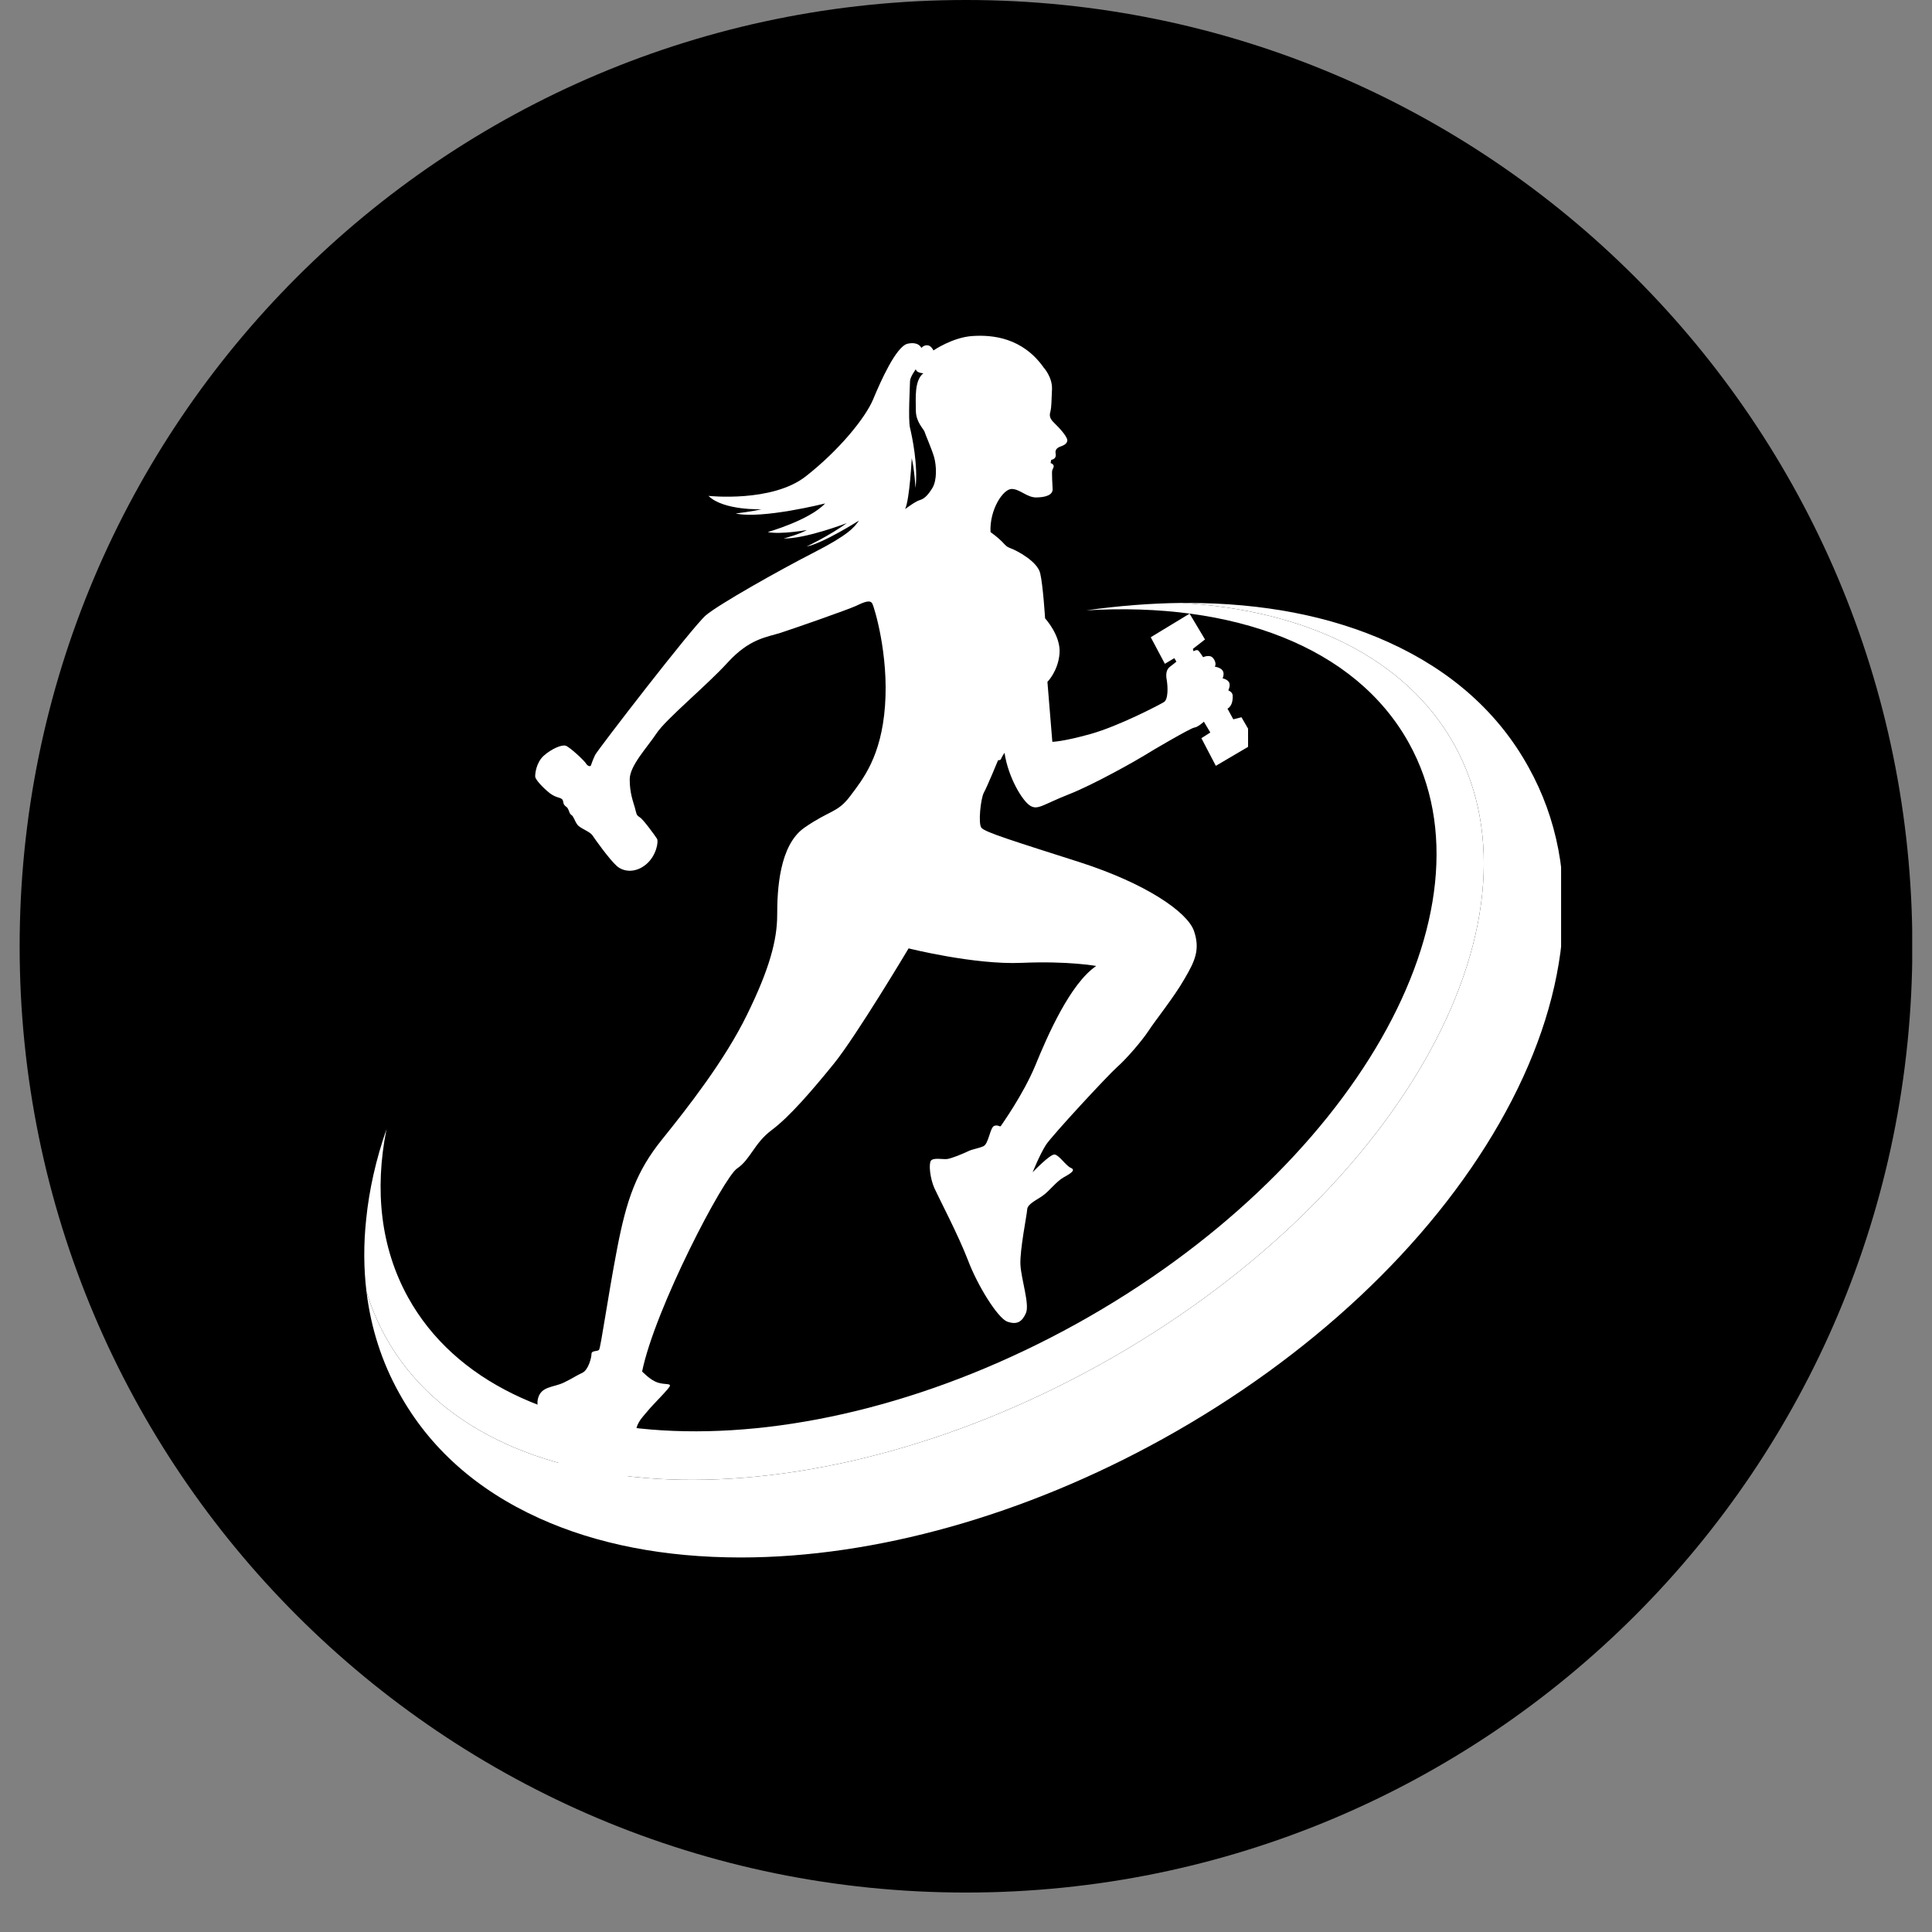
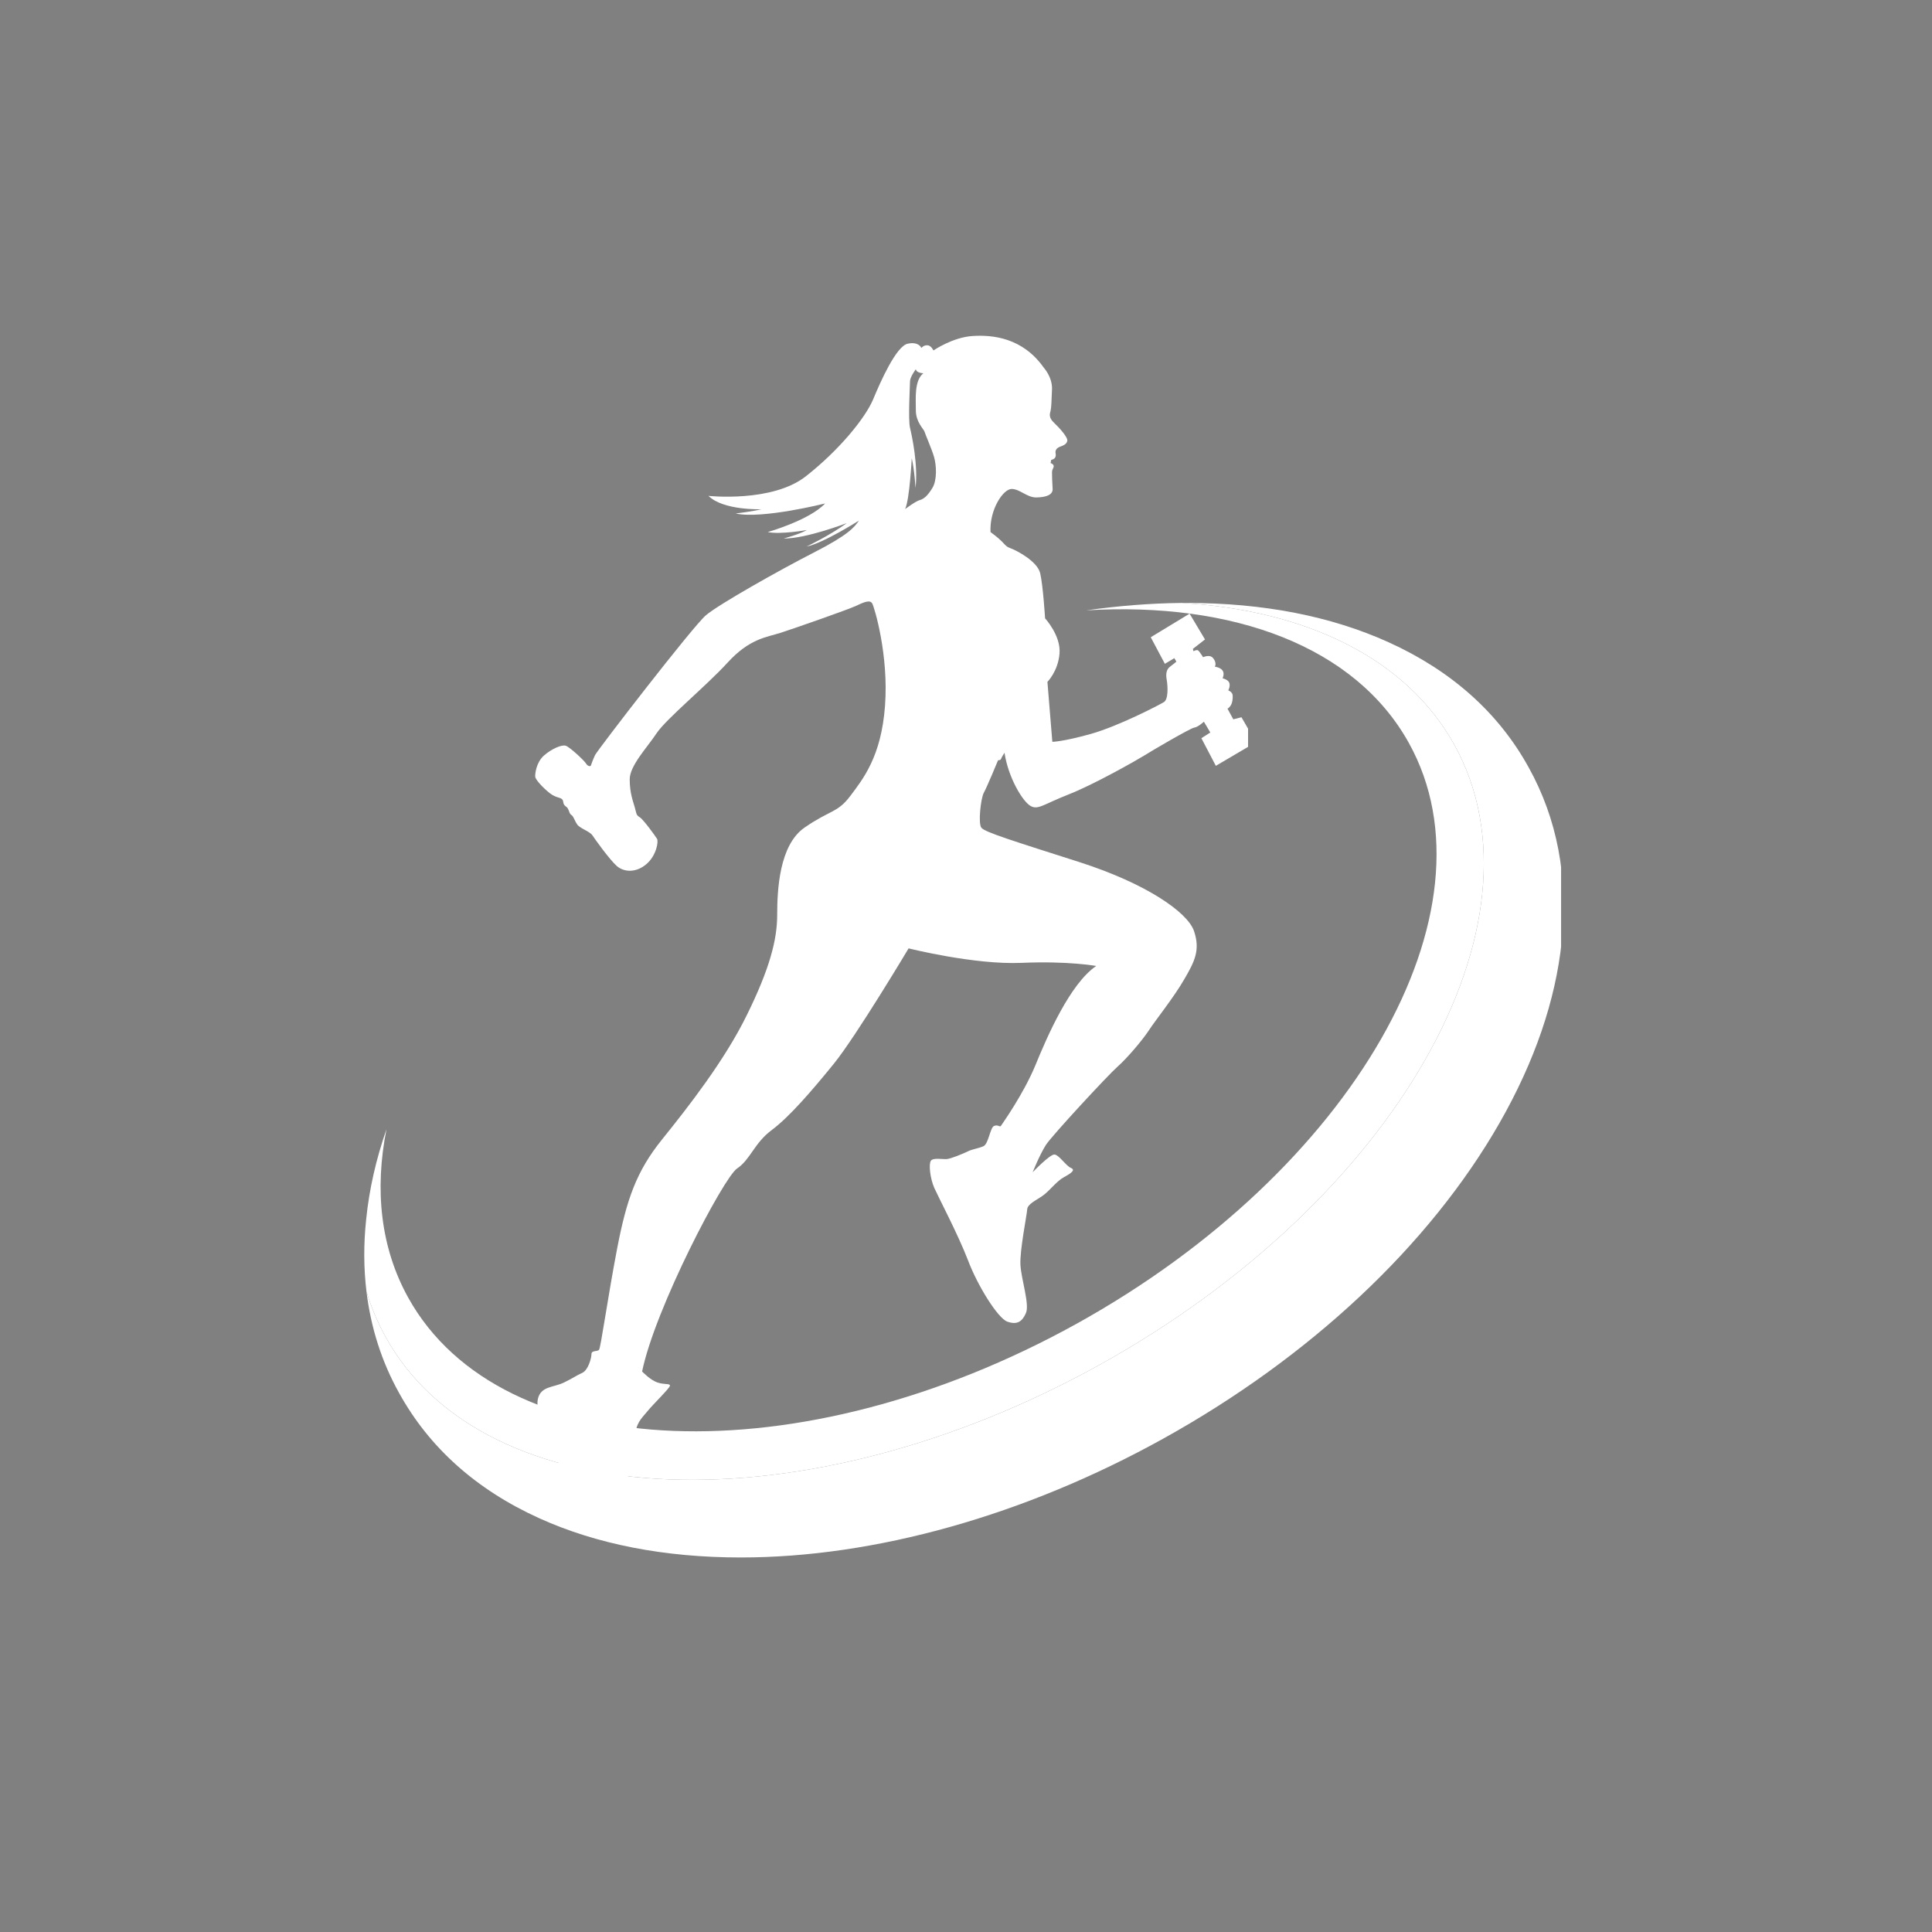
<svg xmlns="http://www.w3.org/2000/svg" width="64" viewBox="0 0 48 48" height="64" preserveAspectRatio="xMidYMid meet">
  <rect x="0" y="0" width="48" height="48" fill="#808080" stroke="none" />
  <defs>
    <clipPath id="e2df253865">
-       <path d="M 0.488 0 L 47.508 0 L 47.508 47.02 L 0.488 47.02 Z M 0.488 0 " />
-     </clipPath>
+       </clipPath>
    <clipPath id="9dc9ccdaf0">
      <path d="M 24 0 C 11.016 0 0.488 10.527 0.488 23.512 C 0.488 36.496 11.016 47.02 24 47.02 C 36.984 47.02 47.512 36.496 47.512 23.512 C 47.512 10.527 36.984 0 24 0 Z M 24 0 " />
    </clipPath>
    <clipPath id="c75b9c0481">
      <path d="M 0.488 0 L 47.508 0 L 47.508 47.02 L 0.488 47.02 Z M 0.488 0 " />
    </clipPath>
    <clipPath id="f6f3eec282">
      <path d="M 24 0 C 11.016 0 0.488 10.527 0.488 23.512 C 0.488 36.496 11.016 47.02 24 47.02 C 36.984 47.02 47.512 36.496 47.512 23.512 C 47.512 10.527 36.984 0 24 0 Z M 24 0 " />
    </clipPath>
    <clipPath id="d90c096f64">
      <rect x="0" width="48" y="0" height="48" />
    </clipPath>
    <clipPath id="fbf873694a">
      <path d="M 5.281 0.316 L 23.008 0.316 L 23.008 30.07 L 5.281 30.07 Z M 5.281 0.316 " />
    </clipPath>
    <clipPath id="09ce645664">
      <path d="M 1.031 6.941 L 30.785 6.941 L 30.785 30.793 L 1.031 30.793 Z M 1.031 6.941 " />
    </clipPath>
    <clipPath id="597e9e9f13">
      <path d="M 1.031 6.941 L 29 6.941 L 29 29 L 1.031 29 Z M 1.031 6.941 " />
    </clipPath>
    <clipPath id="5e978413ee">
      <rect x="0" width="32" y="0" height="31" />
    </clipPath>
  </defs>
  <g id="c3d47456b2">
    <g clip-rule="nonzero" clip-path="url(#e2df253865)">
      <g clip-rule="nonzero" clip-path="url(#9dc9ccdaf0)">
        <g transform="matrix(1,0,0,1,0,0)">
          <g clip-path="url(#d90c096f64)">
            <g clip-rule="nonzero" clip-path="url(#c75b9c0481)">
              <g clip-rule="nonzero" clip-path="url(#f6f3eec282)">
                <path style=" stroke:none;fill-rule:nonzero;fill:#000000;fill-opacity:1;" d="M 0.488 0 L 47.512 0 L 47.512 47.02 L 0.488 47.02 Z M 0.488 0 " />
              </g>
            </g>
          </g>
        </g>
      </g>
    </g>
    <g transform="matrix(1,0,0,1,8,8)">
      <g clip-path="url(#5e978413ee)">
        <g clip-rule="nonzero" clip-path="url(#fbf873694a)">
          <path style=" stroke:none;fill-rule:evenodd;fill:#ffffff;fill-opacity:1;" d="M 17.934 1.137 C 17.934 1.137 18.145 1.367 18.137 1.664 C 18.125 1.957 18.121 2.125 18.102 2.203 C 18.082 2.285 18.047 2.371 18.188 2.504 C 18.328 2.637 18.539 2.871 18.516 2.957 C 18.496 3.043 18.41 3.07 18.32 3.105 C 18.23 3.145 18.223 3.207 18.223 3.238 C 18.223 3.273 18.273 3.391 18.117 3.426 L 18.102 3.504 C 18.102 3.504 18.199 3.535 18.176 3.605 C 18.148 3.68 18.137 3.676 18.137 3.742 C 18.137 3.812 18.141 3.988 18.152 4.141 C 18.164 4.297 17.984 4.355 17.75 4.359 C 17.516 4.363 17.344 4.152 17.137 4.148 C 16.926 4.145 16.582 4.656 16.609 5.219 C 16.609 5.219 16.789 5.348 16.891 5.453 C 16.996 5.562 17 5.582 17.125 5.629 C 17.254 5.676 17.777 5.945 17.844 6.246 C 17.914 6.543 17.965 7.363 17.965 7.363 C 17.965 7.363 18.359 7.789 18.324 8.234 C 18.289 8.676 18.023 8.941 18.023 8.941 L 18.145 10.43 C 18.145 10.43 18.402 10.43 19.102 10.234 C 19.805 10.035 20.805 9.512 20.914 9.445 C 21.027 9.383 21.016 9.066 20.988 8.898 C 20.957 8.734 20.984 8.629 21.066 8.566 C 21.152 8.504 21.227 8.438 21.227 8.438 L 21.176 8.352 L 20.941 8.492 L 20.59 7.832 L 21.555 7.246 L 21.938 7.887 L 21.637 8.121 L 21.652 8.18 C 21.652 8.18 21.738 8.129 21.773 8.164 C 21.809 8.199 21.891 8.328 21.891 8.328 C 21.891 8.328 22.047 8.254 22.129 8.34 C 22.211 8.426 22.211 8.531 22.18 8.562 C 22.18 8.562 22.324 8.582 22.375 8.66 C 22.43 8.738 22.375 8.852 22.375 8.852 C 22.375 8.852 22.516 8.883 22.543 8.969 C 22.57 9.055 22.516 9.152 22.516 9.152 C 22.516 9.152 22.617 9.188 22.625 9.273 C 22.633 9.355 22.617 9.469 22.574 9.531 C 22.531 9.598 22.496 9.605 22.496 9.605 L 22.641 9.871 L 22.844 9.82 L 23.203 10.441 L 22.207 11.027 L 21.848 10.34 L 22.07 10.199 L 21.91 9.93 C 21.91 9.93 21.766 10.066 21.668 10.078 C 21.57 10.094 20.602 10.66 20.43 10.77 C 20.262 10.875 19.18 11.492 18.547 11.738 C 17.914 11.988 17.785 12.133 17.598 12.02 C 17.41 11.91 17.051 11.328 16.957 10.703 C 16.957 10.703 16.883 10.812 16.871 10.855 C 16.855 10.895 16.797 10.887 16.797 10.887 C 16.797 10.887 16.52 11.559 16.441 11.699 C 16.367 11.84 16.297 12.461 16.383 12.566 C 16.469 12.676 17.18 12.895 18.828 13.422 C 20.477 13.953 21.5 14.66 21.664 15.129 C 21.824 15.598 21.684 15.883 21.426 16.324 C 21.172 16.77 20.691 17.367 20.531 17.617 C 20.367 17.863 19.992 18.301 19.762 18.504 C 19.527 18.711 18.152 20.195 17.988 20.441 C 17.828 20.691 17.656 21.125 17.656 21.125 C 17.656 21.125 18.094 20.664 18.203 20.684 C 18.316 20.699 18.484 20.965 18.605 21.016 C 18.727 21.066 18.621 21.145 18.434 21.246 C 18.246 21.348 18.074 21.59 17.906 21.707 C 17.734 21.828 17.527 21.914 17.52 22.051 C 17.512 22.188 17.336 23.051 17.352 23.418 C 17.371 23.785 17.586 24.41 17.488 24.625 C 17.395 24.836 17.27 24.922 17.027 24.836 C 16.789 24.75 16.285 23.938 16.047 23.305 C 15.805 22.676 15.328 21.77 15.215 21.52 C 15.105 21.273 15.07 20.914 15.129 20.836 C 15.191 20.758 15.414 20.805 15.52 20.797 C 15.625 20.789 15.926 20.664 16.047 20.605 C 16.164 20.547 16.305 20.535 16.434 20.477 C 16.562 20.418 16.598 20.012 16.699 19.973 C 16.801 19.934 16.84 20.012 16.867 19.973 C 16.891 19.934 17.422 19.195 17.723 18.469 C 18.02 17.742 18.586 16.441 19.234 16 C 19.234 16 18.551 15.871 17.379 15.922 C 16.207 15.973 14.574 15.562 14.574 15.562 C 14.574 15.562 13.27 17.746 12.715 18.43 C 12.16 19.113 11.613 19.746 11.176 20.074 C 10.738 20.398 10.645 20.809 10.312 21.031 C 9.98 21.254 8.277 24.5 7.953 26.074 C 7.953 26.074 8.156 26.289 8.336 26.348 C 8.516 26.406 8.645 26.367 8.645 26.426 C 8.645 26.484 8.234 26.879 8.082 27.066 C 7.926 27.254 7.801 27.355 7.781 27.684 C 7.766 28.008 7.523 28.906 7.523 29.109 C 7.523 29.316 7.703 29.957 7.566 30.094 C 7.43 30.23 7.355 30.246 7.125 30.16 C 6.895 30.074 6.234 29.539 6.062 29.16 C 5.891 28.785 5.883 28.117 5.773 27.906 C 5.66 27.691 5.285 27.082 5.363 26.758 C 5.438 26.434 5.746 26.477 6.012 26.348 C 6.277 26.219 6.312 26.176 6.465 26.109 C 6.617 26.039 6.695 25.734 6.695 25.641 C 6.695 25.543 6.84 25.586 6.883 25.535 C 6.926 25.484 7.098 24.242 7.332 23.023 C 7.566 21.805 7.809 21.102 8.449 20.309 C 9.09 19.512 10.004 18.348 10.559 17.211 C 11.117 16.078 11.309 15.352 11.309 14.734 C 11.309 14.113 11.359 12.992 11.992 12.559 C 12.625 12.121 12.805 12.199 13.121 11.781 C 13.438 11.359 13.895 10.801 13.988 9.535 C 14.082 8.27 13.723 7.09 13.672 6.996 C 13.621 6.902 13.492 6.945 13.281 7.047 C 13.066 7.148 11.73 7.613 11.391 7.723 C 11.047 7.832 10.621 7.867 10.082 8.457 C 9.543 9.047 8.551 9.859 8.312 10.219 C 8.074 10.578 7.645 11.023 7.645 11.363 C 7.645 11.707 7.73 11.91 7.773 12.066 C 7.816 12.219 7.801 12.246 7.895 12.305 C 7.988 12.363 8.285 12.777 8.324 12.84 C 8.363 12.902 8.312 13.254 8.059 13.469 C 7.809 13.684 7.508 13.676 7.324 13.516 C 7.141 13.352 6.785 12.855 6.719 12.754 C 6.648 12.652 6.418 12.586 6.344 12.488 C 6.273 12.391 6.254 12.285 6.199 12.25 C 6.145 12.215 6.152 12.172 6.113 12.098 C 6.078 12.02 6.008 12.043 5.992 11.918 C 5.973 11.789 5.852 11.855 5.66 11.707 C 5.473 11.559 5.301 11.363 5.297 11.297 C 5.293 11.227 5.32 10.945 5.512 10.773 C 5.703 10.605 5.953 10.496 6.055 10.527 C 6.156 10.559 6.523 10.902 6.562 10.973 C 6.602 11.039 6.668 11.047 6.68 11.02 C 6.691 10.988 6.723 10.891 6.785 10.758 C 6.852 10.625 9.215 7.559 9.539 7.285 C 9.863 7.012 11.344 6.176 12.215 5.73 C 13.086 5.285 13.227 5.098 13.34 4.934 C 13.34 4.934 12.449 5.5 12.039 5.578 C 12.039 5.578 12.605 5.312 13.039 4.996 C 13.039 4.996 12.023 5.387 11.469 5.379 C 11.469 5.379 11.859 5.277 12.047 5.168 C 12.047 5.168 11.398 5.285 11.074 5.219 C 11.074 5.219 12.109 4.926 12.5 4.508 C 12.5 4.508 10.938 4.902 10.277 4.758 C 10.277 4.758 10.723 4.703 10.918 4.652 C 10.918 4.652 9.973 4.688 9.602 4.32 C 9.602 4.32 11.184 4.492 12.023 3.832 C 12.859 3.176 13.5 2.379 13.691 1.926 C 13.879 1.473 14.266 0.602 14.551 0.539 C 14.832 0.48 14.891 0.645 14.891 0.645 C 14.891 0.645 14.945 0.574 15.039 0.578 C 15.137 0.582 15.191 0.707 15.191 0.707 C 15.191 0.707 15.668 0.379 16.164 0.348 C 16.66 0.316 17.406 0.387 17.934 1.137 Z M 14.941 1.273 C 14.941 1.273 14.766 1.27 14.754 1.172 C 14.754 1.172 14.609 1.367 14.609 1.473 C 14.609 1.574 14.559 2.418 14.609 2.629 C 14.66 2.844 14.812 3.547 14.746 4.125 C 14.746 4.125 14.719 3.664 14.652 3.383 C 14.652 3.383 14.602 4.398 14.488 4.648 C 14.488 4.648 14.746 4.453 14.848 4.426 C 14.949 4.398 15.043 4.324 15.164 4.125 C 15.285 3.93 15.266 3.562 15.207 3.355 C 15.148 3.152 14.992 2.801 14.969 2.723 C 14.941 2.648 14.754 2.484 14.754 2.195 C 14.754 1.902 14.711 1.457 14.941 1.273 Z M 14.941 1.273 " />
        </g>
        <g clip-rule="nonzero" clip-path="url(#09ce645664)">
          <path style=" stroke:none;fill-rule:nonzero;fill:#ffffff;fill-opacity:1;" d="M 1.105 24.09 C 1.215 24.992 1.484 25.836 1.918 26.613 C 2.668 27.969 3.836 29.012 5.395 29.719 C 6.824 30.367 8.512 30.695 10.406 30.695 C 13.738 30.695 17.461 29.648 20.887 27.75 C 24.547 25.723 27.516 22.938 29.254 19.902 C 30.129 18.371 30.648 16.855 30.801 15.387 C 30.965 13.797 30.688 12.34 29.977 11.062 C 29.23 9.707 28.059 8.664 26.5 7.957 C 25.07 7.309 23.387 6.98 21.492 6.98 C 21.445 6.98 21.402 6.98 21.355 6.98 C 24.441 7.16 26.934 8.344 28.133 10.504 C 30.594 14.949 26.648 21.844 19.316 25.91 C 11.984 29.973 4.043 29.664 1.582 25.219 C 1.383 24.859 1.223 24.48 1.105 24.09 Z M 1.105 24.09 " />
        </g>
        <g clip-rule="nonzero" clip-path="url(#597e9e9f13)">
          <path style=" stroke:none;fill-rule:nonzero;fill:#ffffff;fill-opacity:1;" d="M 1.105 24.09 C 1.223 24.48 1.383 24.859 1.582 25.219 C 4.043 29.664 11.984 29.973 19.316 25.91 C 26.648 21.844 30.594 14.949 28.133 10.504 C 26.934 8.344 24.441 7.16 21.355 6.98 C 20.582 6.988 19.793 7.051 18.988 7.164 C 22.637 6.945 25.672 8.059 27.004 10.461 C 29.312 14.621 25.613 21.082 18.75 24.887 C 11.883 28.691 4.449 28.402 2.141 24.238 C 1.457 23.004 1.301 21.566 1.602 20.055 C 1.34 20.809 1.172 21.555 1.098 22.289 C 1.031 22.91 1.035 23.512 1.105 24.09 Z M 1.105 24.09 " />
        </g>
      </g>
    </g>
  </g>
</svg>